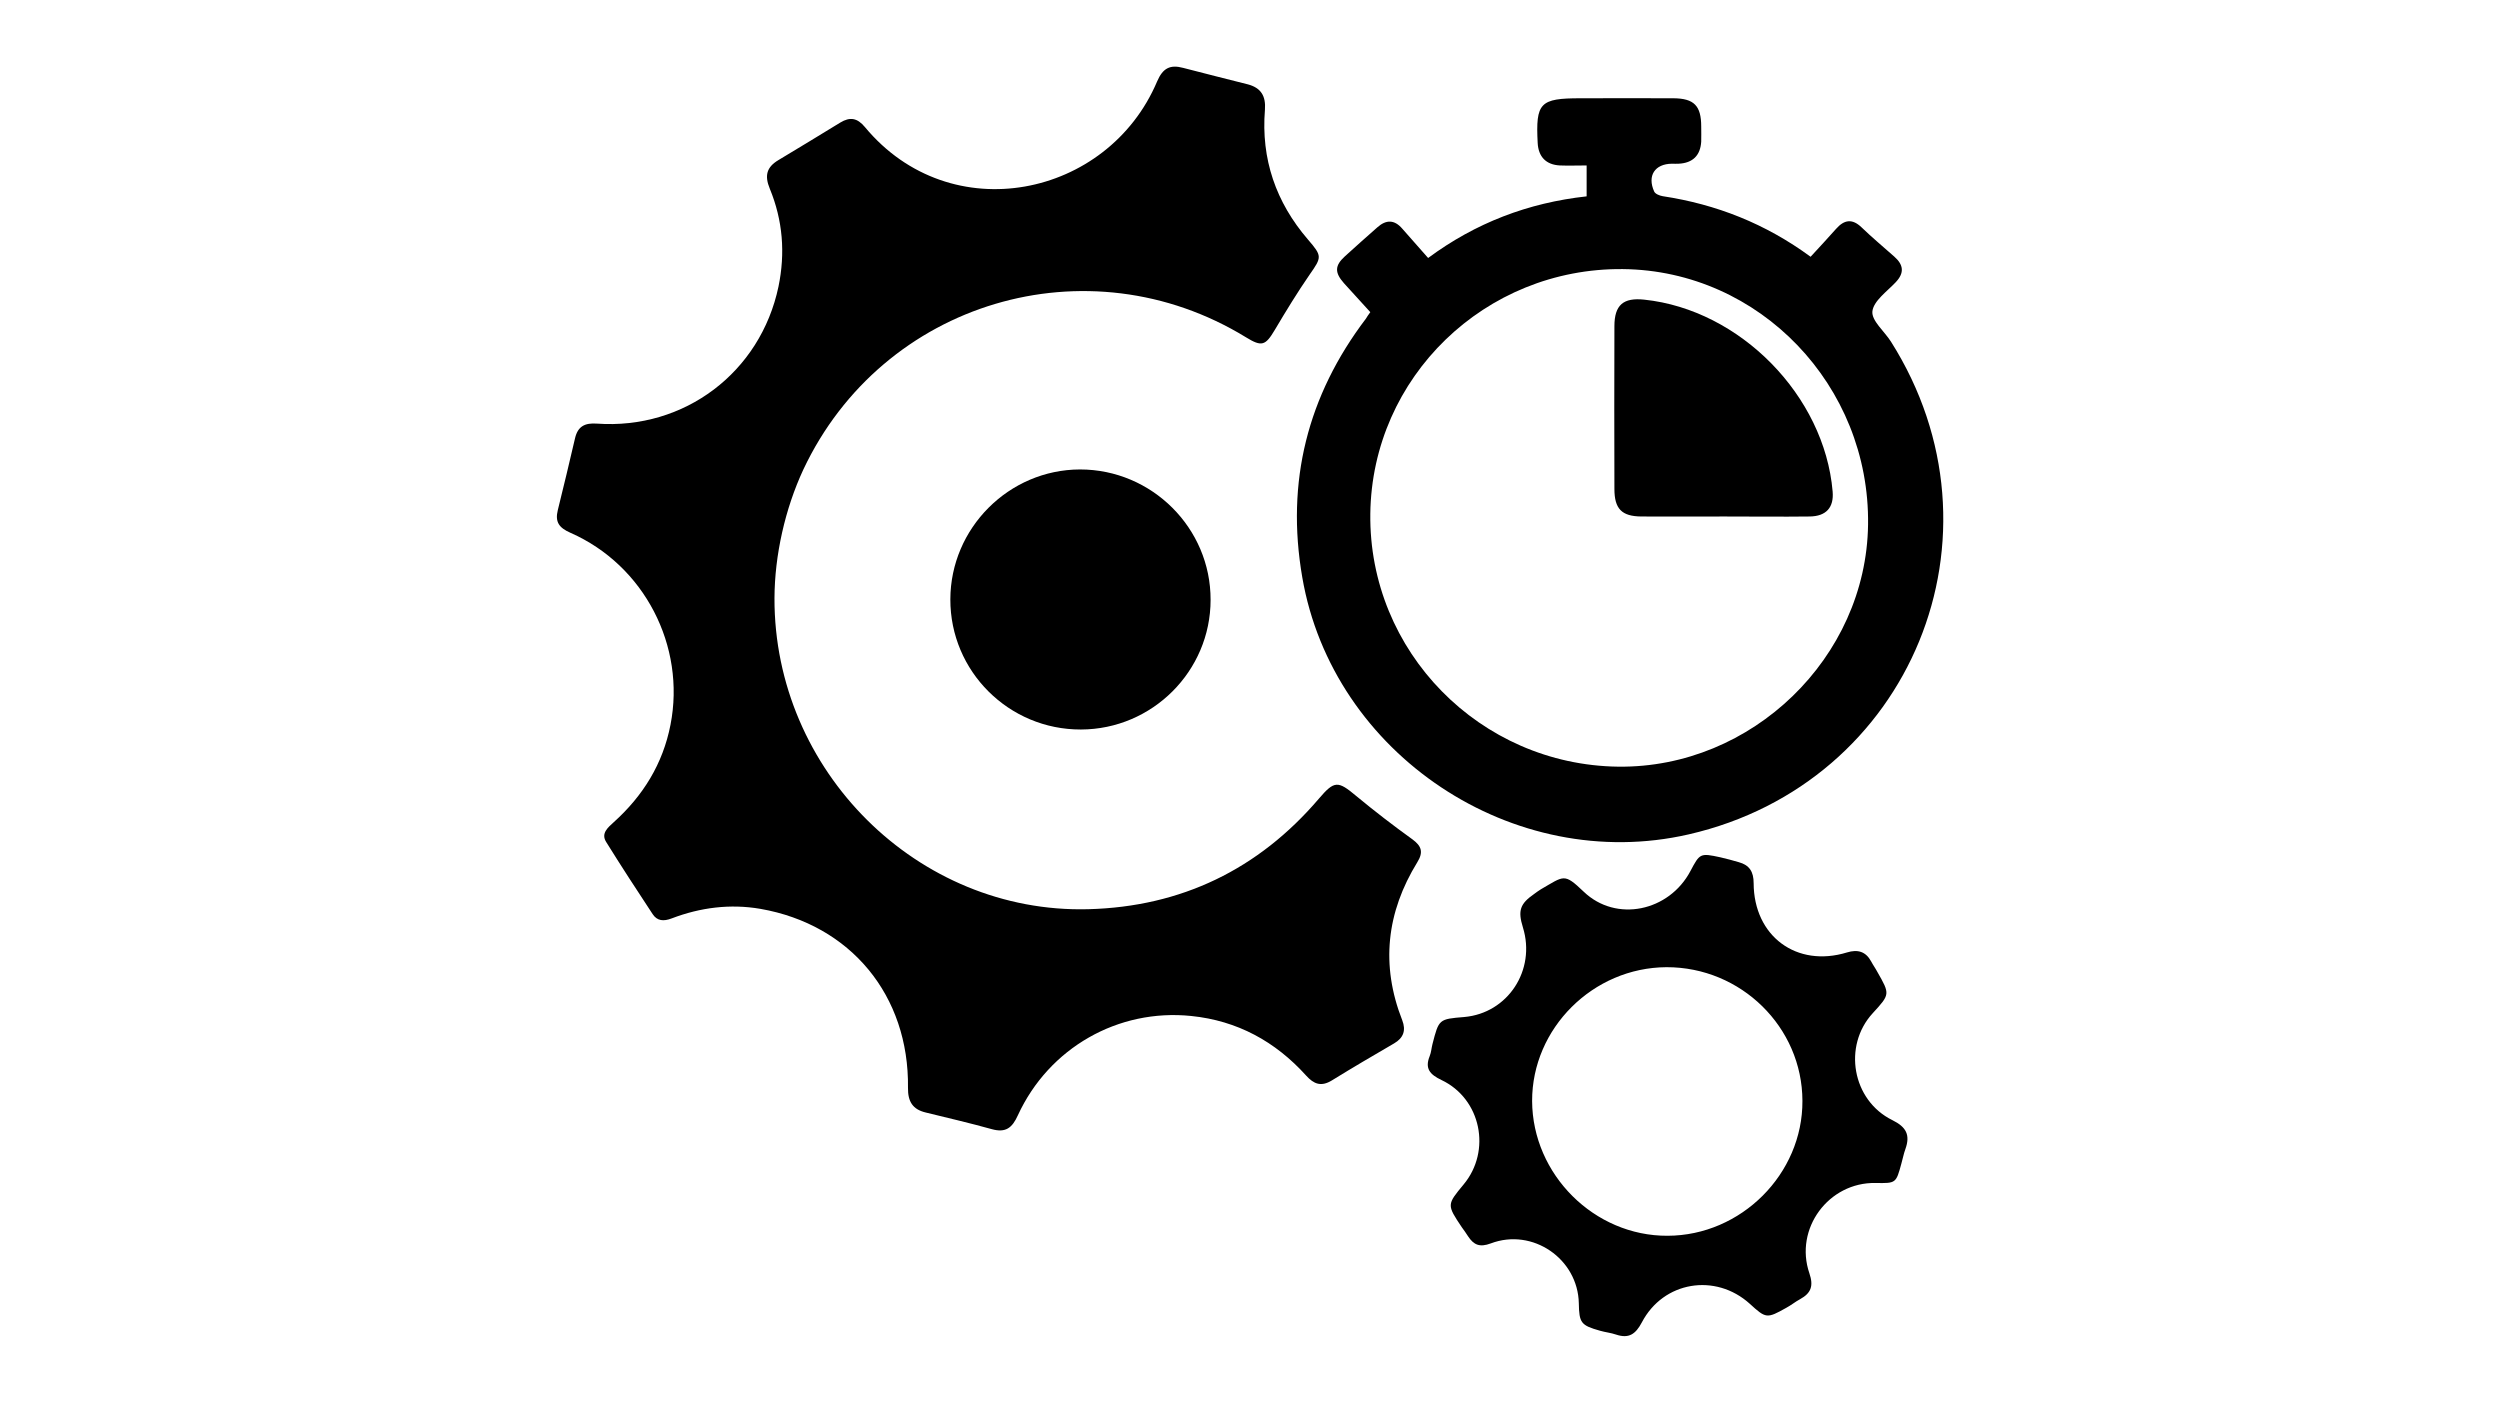
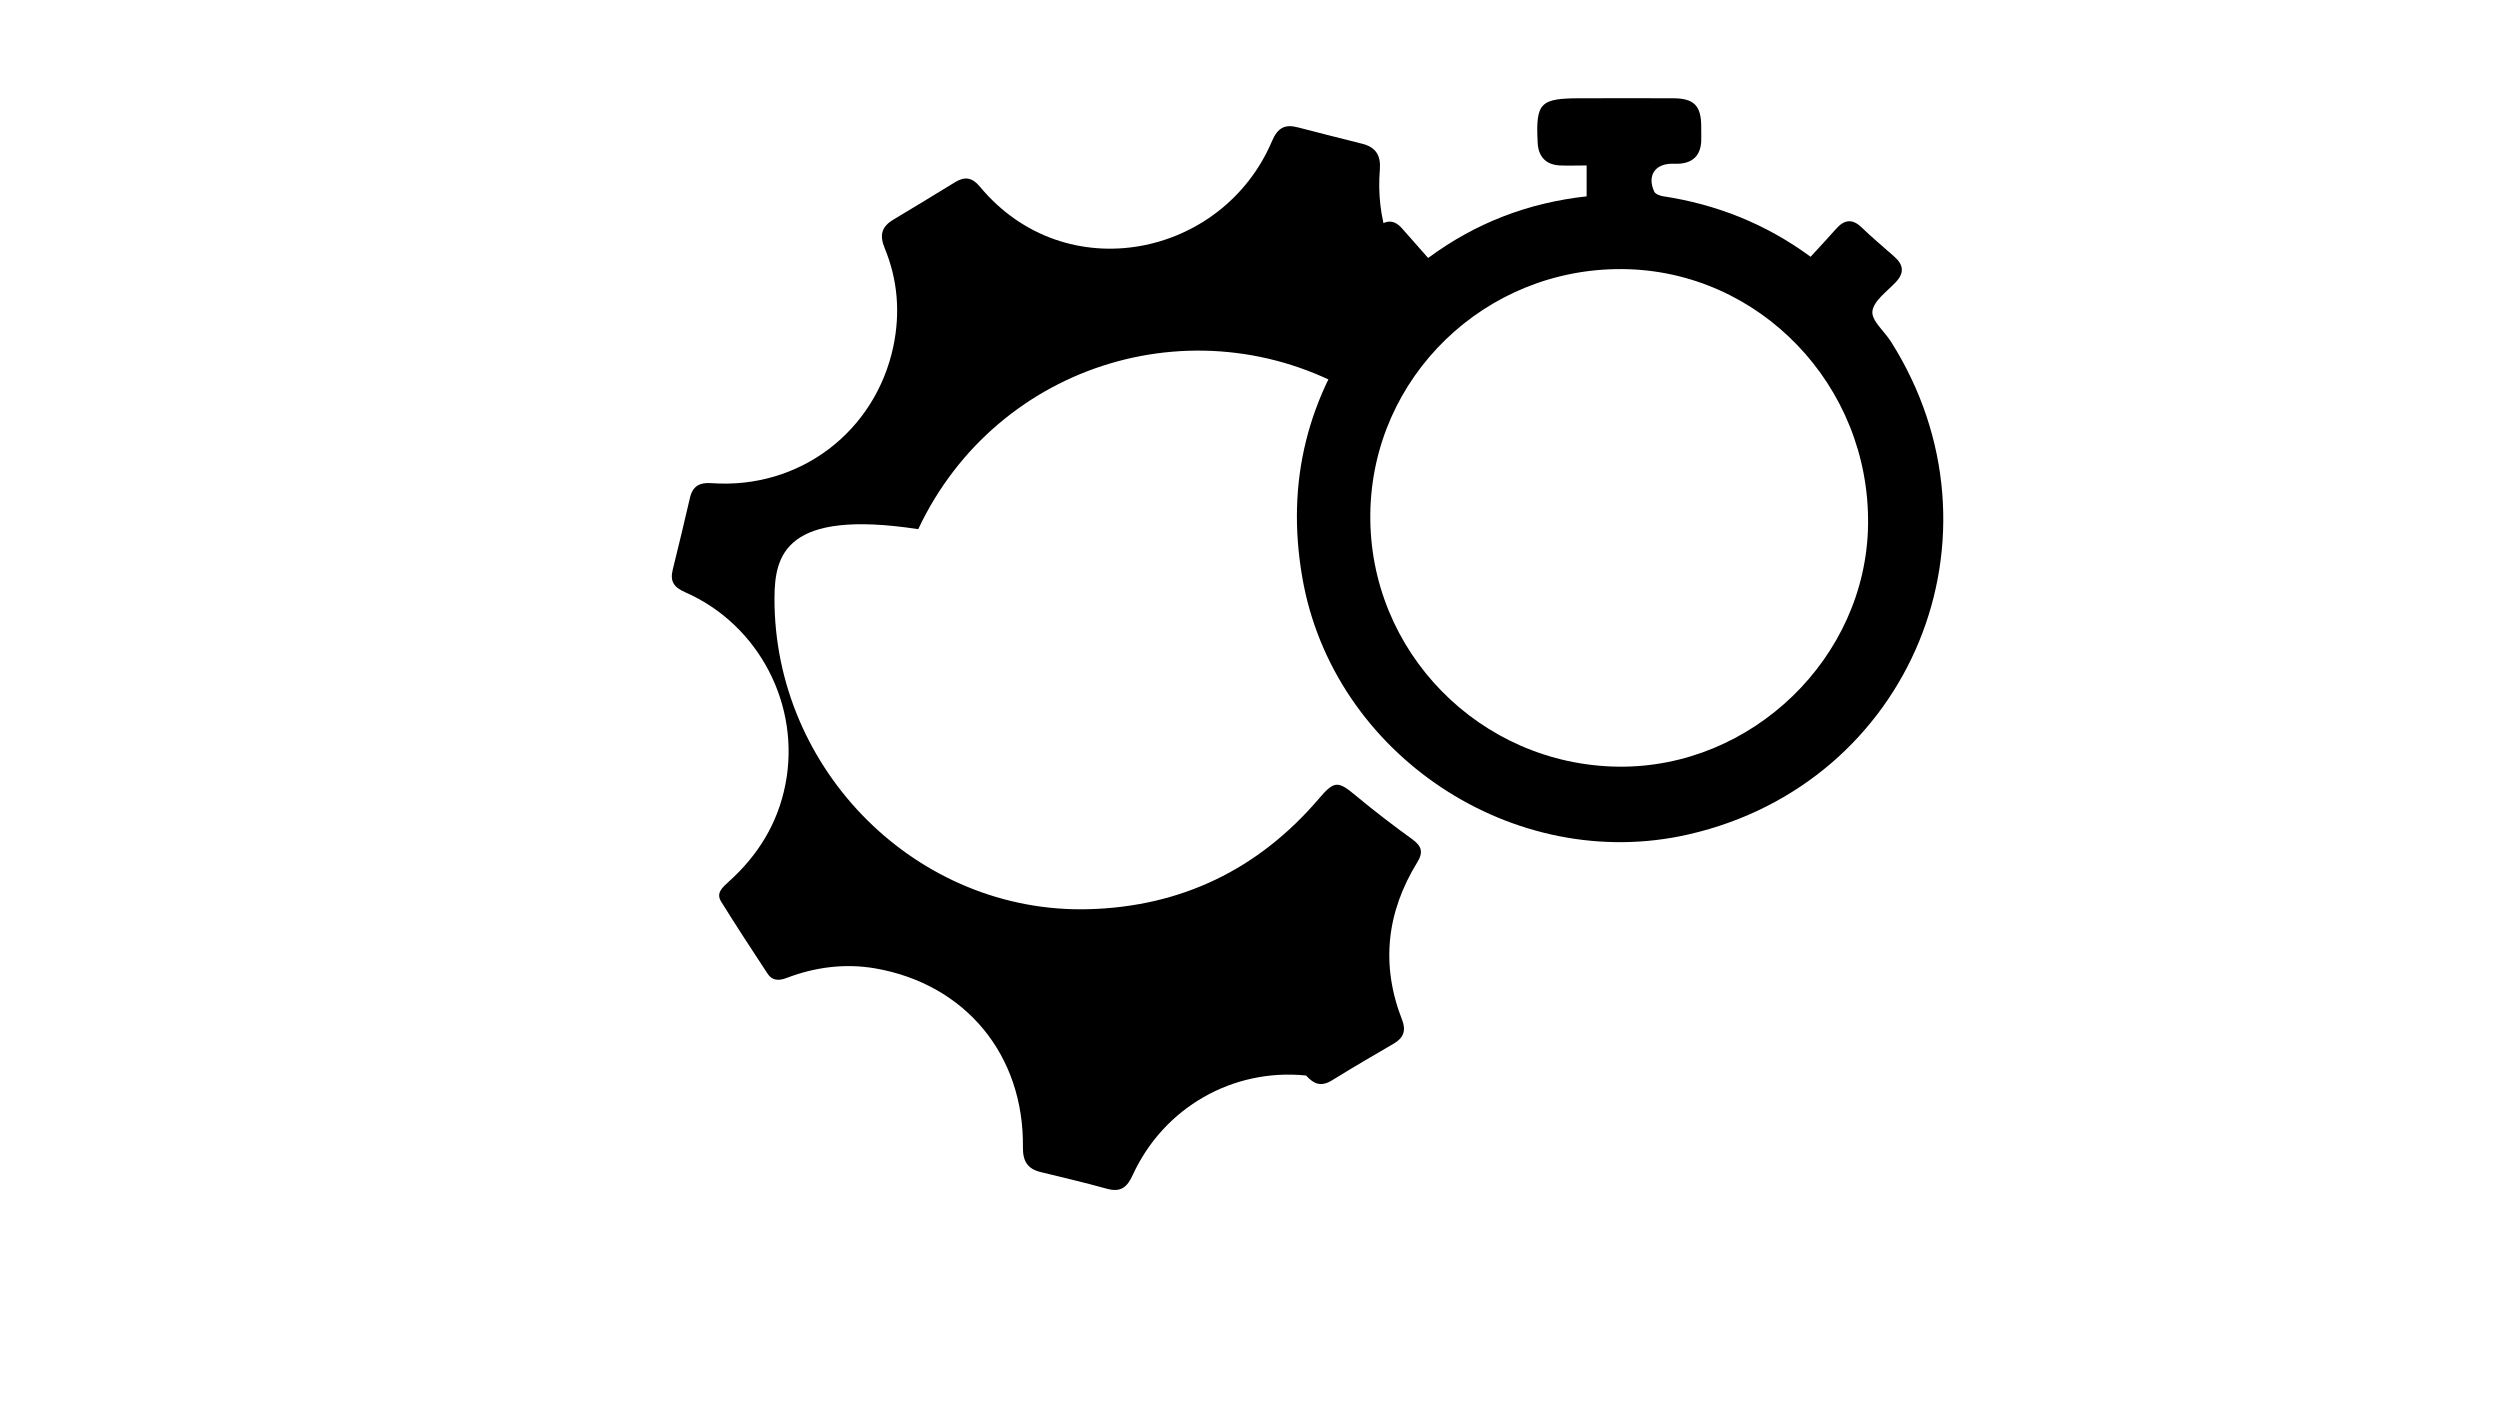
<svg xmlns="http://www.w3.org/2000/svg" version="1.1" id="Layer_1" x="0px" y="0px" viewBox="0 0 1440 808" style="enable-background:new 0 0 1440 808;" xml:space="preserve">
  <g>
    <g>
-       <path d="M446.1,344.5c-0.3,99.4,82.4,181.8,180.8,179.2c53.4-1.4,98-22.9,132.8-63.7c8.9-10.4,10.9-10.4,21.5-1.5    c10.5,8.7,21.3,17,32.4,25c5.3,3.9,6.3,7.4,2.8,13.1c-17.8,28.9-21.2,59.3-8.7,91.1c2.2,5.7,0.8,10.1-4.7,13.3    c-12,7-24,14-35.8,21.3c-6.2,3.8-10.4,2.2-14.9-2.8c-17.7-19.6-39.6-31.6-66.2-34.3c-42-4.3-81.9,18.3-99.8,57.2    c-3.3,7.3-7,10.2-15,8c-12.6-3.5-25.4-6.5-38.1-9.6c-7.5-1.8-10.3-6.3-10.2-14.2c0.7-53.2-33-94-85-103.1    c-17.4-3-34.6-0.8-51.1,5.5c-4.7,1.8-8.4,1.5-11-2.5c-9.1-13.8-18.1-27.6-26.8-41.6c-3-4.9,1-8.2,4.4-11.3    c16.9-15.2,28.3-33.6,32.7-56.1c8.9-45.4-15.1-91.9-57.6-110.6c-6.6-2.9-9-6.2-7.3-13.1c3.4-13.7,6.7-27.5,9.9-41.3    c1.6-6.9,5.6-9,12.6-8.5c50.4,3.6,94.2-29.5,104.6-78.9c4-19.3,2.5-38.2-5-56.4c-3.1-7.5-1.9-12.4,5-16.5    c11.9-7.1,23.8-14.4,35.6-21.6c5.6-3.4,9.8-2.7,14.2,2.6c49.4,59.5,140,40.6,168.3-26.3c3.3-7.7,7.5-9.8,15-7.8    c12.4,3.3,24.9,6.3,37.3,9.5c7.5,2,10.4,6.7,9.8,14.6c-2.3,28.4,6.3,53.3,24.8,74.8c8.2,9.5,8,10.1,1,20.1    c-7.1,10.3-13.7,21.1-20.1,31.9c-5.4,9.1-7.5,9.9-16.6,4.3c-91.2-55.9-209.4-20.7-255,76.2C452.2,293.1,446.2,319.8,446.1,344.5z" />
+       <path d="M446.1,344.5c-0.3,99.4,82.4,181.8,180.8,179.2c53.4-1.4,98-22.9,132.8-63.7c8.9-10.4,10.9-10.4,21.5-1.5    c10.5,8.7,21.3,17,32.4,25c5.3,3.9,6.3,7.4,2.8,13.1c-17.8,28.9-21.2,59.3-8.7,91.1c2.2,5.7,0.8,10.1-4.7,13.3    c-12,7-24,14-35.8,21.3c-6.2,3.8-10.4,2.2-14.9-2.8c-42-4.3-81.9,18.3-99.8,57.2    c-3.3,7.3-7,10.2-15,8c-12.6-3.5-25.4-6.5-38.1-9.6c-7.5-1.8-10.3-6.3-10.2-14.2c0.7-53.2-33-94-85-103.1    c-17.4-3-34.6-0.8-51.1,5.5c-4.7,1.8-8.4,1.5-11-2.5c-9.1-13.8-18.1-27.6-26.8-41.6c-3-4.9,1-8.2,4.4-11.3    c16.9-15.2,28.3-33.6,32.7-56.1c8.9-45.4-15.1-91.9-57.6-110.6c-6.6-2.9-9-6.2-7.3-13.1c3.4-13.7,6.7-27.5,9.9-41.3    c1.6-6.9,5.6-9,12.6-8.5c50.4,3.6,94.2-29.5,104.6-78.9c4-19.3,2.5-38.2-5-56.4c-3.1-7.5-1.9-12.4,5-16.5    c11.9-7.1,23.8-14.4,35.6-21.6c5.6-3.4,9.8-2.7,14.2,2.6c49.4,59.5,140,40.6,168.3-26.3c3.3-7.7,7.5-9.8,15-7.8    c12.4,3.3,24.9,6.3,37.3,9.5c7.5,2,10.4,6.7,9.8,14.6c-2.3,28.4,6.3,53.3,24.8,74.8c8.2,9.5,8,10.1,1,20.1    c-7.1,10.3-13.7,21.1-20.1,31.9c-5.4,9.1-7.5,9.9-16.6,4.3c-91.2-55.9-209.4-20.7-255,76.2C452.2,293.1,446.2,319.8,446.1,344.5z" />
      <path d="M789.3,179.8c-5.3-5.9-10.3-11.3-15.2-16.7c-5.4-6.1-5.3-10.1,0.5-15.4c6.2-5.7,12.5-11.2,18.8-16.8    c5.1-4.5,9.8-4.4,14.3,0.8c4.8,5.5,9.6,10.9,14.9,16.9c27.3-20.2,57.6-31.8,91.3-35.5c0-3.7,0-6.8,0-9.9c0-2.3,0-4.6,0-7.9    c-5.6,0-10.5,0.2-15.4,0c-8-0.4-12.4-5-12.8-13c-1.2-23.1,1.3-25.7,24.6-25.7c17.9,0,35.7-0.1,53.6,0c11.9,0.1,16,4.3,16,16.3    c0,2.9,0.1,5.8,0,8.7c-0.5,8-4.9,12.3-13,12.7c-1.3,0.1-2.6,0-3.9,0c-9.8,0.1-14.3,6.9-10.2,16c0.6,1.4,3.1,2.4,4.9,2.7    c30.9,4.7,59.2,15.8,85.2,34.9c5-5.4,9.9-10.7,14.7-16.1c4.7-5.3,9.3-6,14.7-0.8c6,5.8,12.5,11.2,18.8,16.8    c5.3,4.7,6,9.3,0.8,14.8c-5,5.3-12.7,10.7-13.4,16.7c-0.6,5.4,6.9,11.5,10.7,17.5c70.4,111.3,11.7,254.4-116.5,283.8    c-100.9,23.2-205.1-46.1-222.6-148.1c-9.5-55,3-104.6,36.7-149C787.4,182.5,788.1,181.4,789.3,179.8z M932.1,441.6    c77,0.9,142.9-62.8,143.9-139.4c1.1-80.1-62.5-146.4-141.2-147.2c-79.4-0.8-144.5,62.2-145.5,140.9    C788.3,375.2,852.4,440.6,932.1,441.6z" />
-       <path d="M1080.3,681.4c-27-0.5-46.9,26.3-38.1,52c2.5,7.3,1,11.4-5.3,14.9c-2.8,1.5-5.2,3.5-8,5c-11.2,6.3-11.7,6.2-21-2.3    c-19.8-17.9-49.8-13-62.2,10.7c-3.6,6.8-7.5,9.5-14.9,7c-2.9-1-6.1-1.3-9.2-2.2c-11-3.1-12-4.5-12.2-15.8    c-0.5-25.6-26.6-43.6-50.7-34.5c-6.4,2.4-9.8,0.9-13.1-4.1c-1.1-1.8-2.4-3.5-3.6-5.2c-8.7-13-8.6-13,1-24.6    c16.2-19.4,10.1-49.4-12.7-60.2c-6.7-3.2-9.7-6.6-6.8-13.8c0.9-2.2,1-4.6,1.6-6.9c3.7-14.4,3.7-14.4,18.3-15.6    c25.1-2.2,41.4-27,33.8-51.6c-3-9.7-1.7-13.6,6.5-19.3c1.3-0.9,2.5-1.9,3.9-2.7c13.4-7.7,13.2-9.5,24.6,1.4    c18.7,17.9,49.2,11.4,61.5-11.9c5.4-10.2,5.6-10.4,17.2-7.9c3.6,0.8,7.1,1.8,10.6,2.8c6.2,1.7,8.6,5.5,8.6,12.1    c0.1,30.6,24.8,48.8,53.8,39.9c6.2-1.9,10.8-0.5,13.9,5.2c1.1,2.1,2.5,4,3.6,6.1c7.3,12.8,7.3,12.8-2.7,23.7    c-17.3,18.8-11.9,50.2,11.3,61.6c8.1,4,10.4,8.6,7.5,16.7c-1,2.7-1.5,5.6-2.3,8.3C1092.1,681.6,1092.1,681.6,1080.3,681.4z     M960.5,711.8c42.4-0.1,77.9-35.6,77.7-77.7c-0.1-42.5-35.4-77.1-78.3-77c-42.3,0.2-77.5,35.2-77.4,77.1    C882.7,676.5,918.3,712,960.5,711.8z" />
-       <path d="M622.6,420.2c-41.5,0.1-75.3-33.5-75.2-75c0.1-41,33.7-74.7,74.7-74.8c41.4,0,75.3,33.8,75.2,75.1    C697.3,386.6,663.7,420.1,622.6,420.2z" />
-       <path d="M993.4,297.5c-16,0-32,0.1-48,0c-11.3-0.1-15.5-4.4-15.5-15.9c-0.1-31.2-0.1-62.5,0-93.7c0-12.2,5.1-16.6,17.2-15.3    c55.2,5.8,103.8,55.3,108.5,110.5c0.8,9.2-3.7,14.3-13.3,14.4C1026,297.7,1009.7,297.5,993.4,297.5z" />
    </g>
  </g>
</svg>